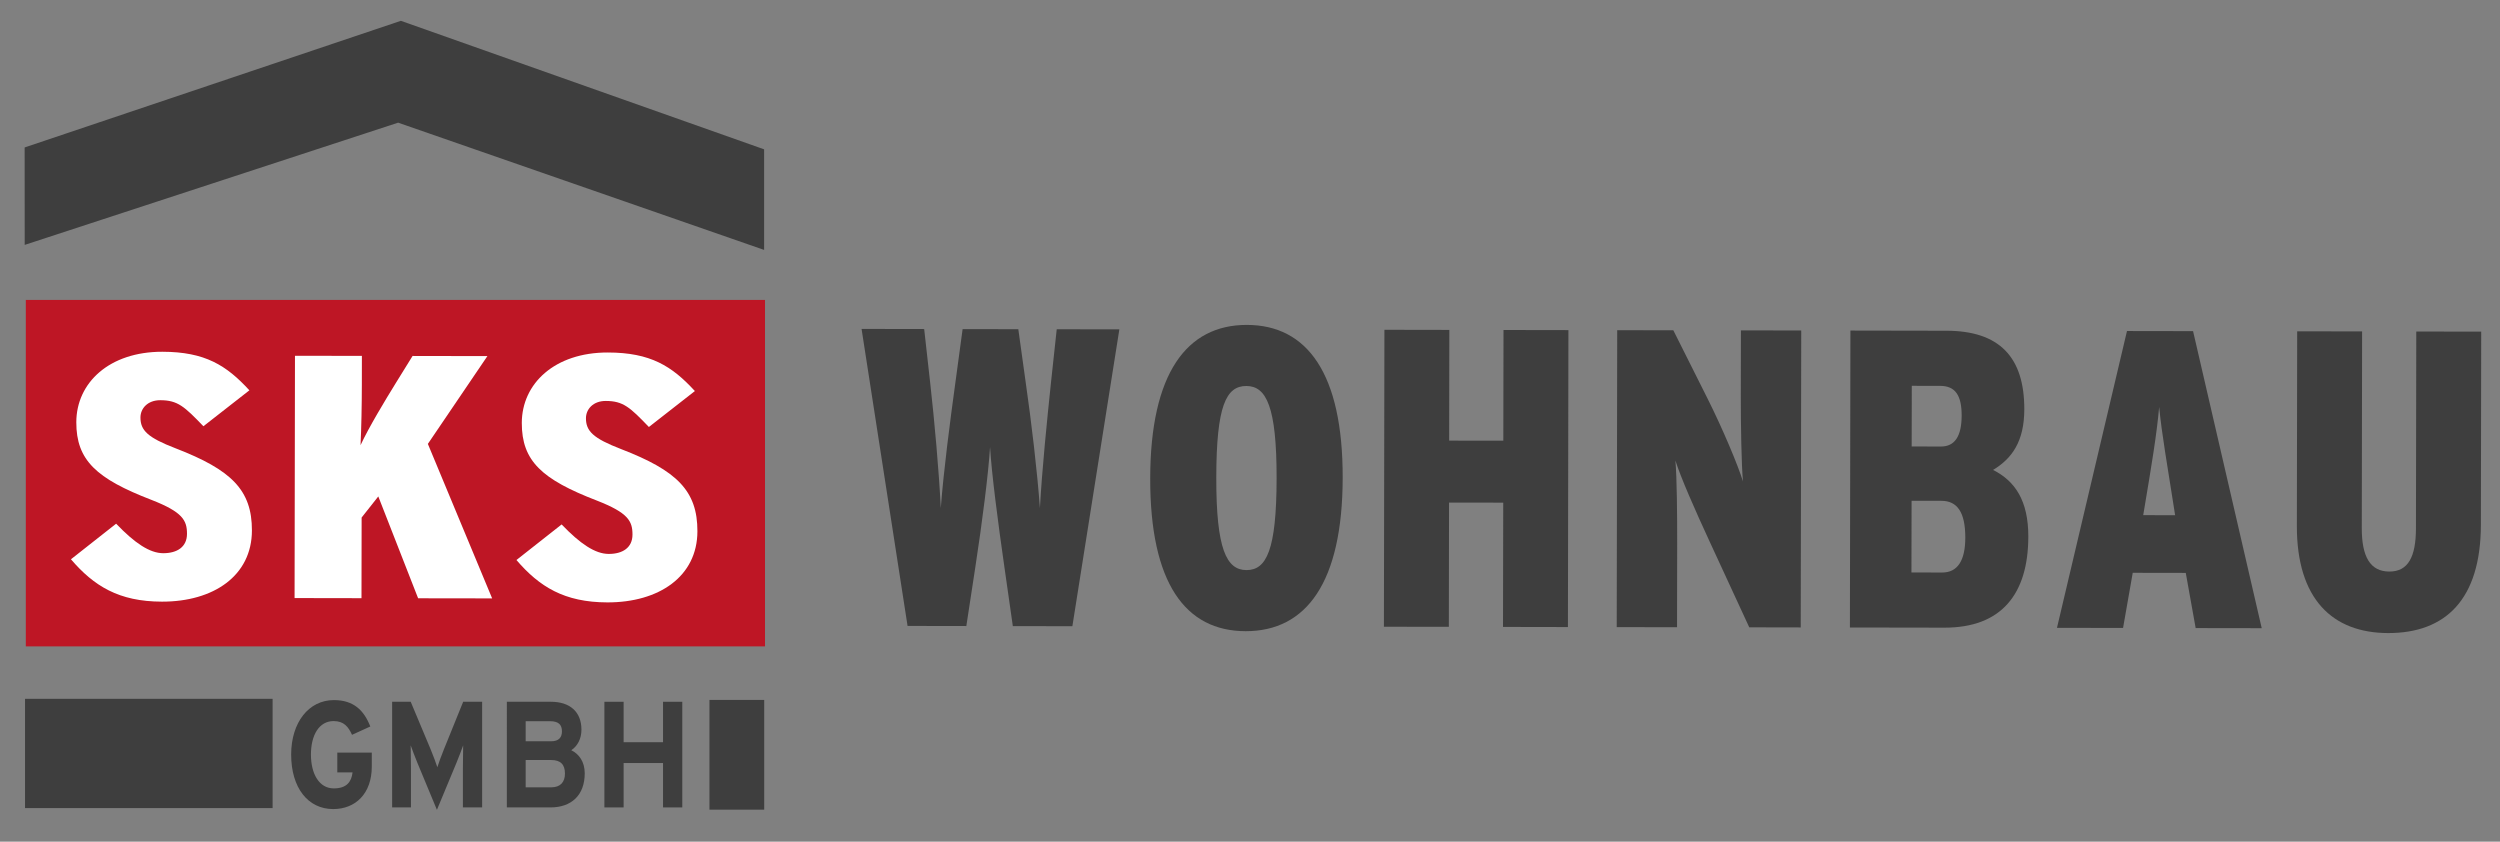
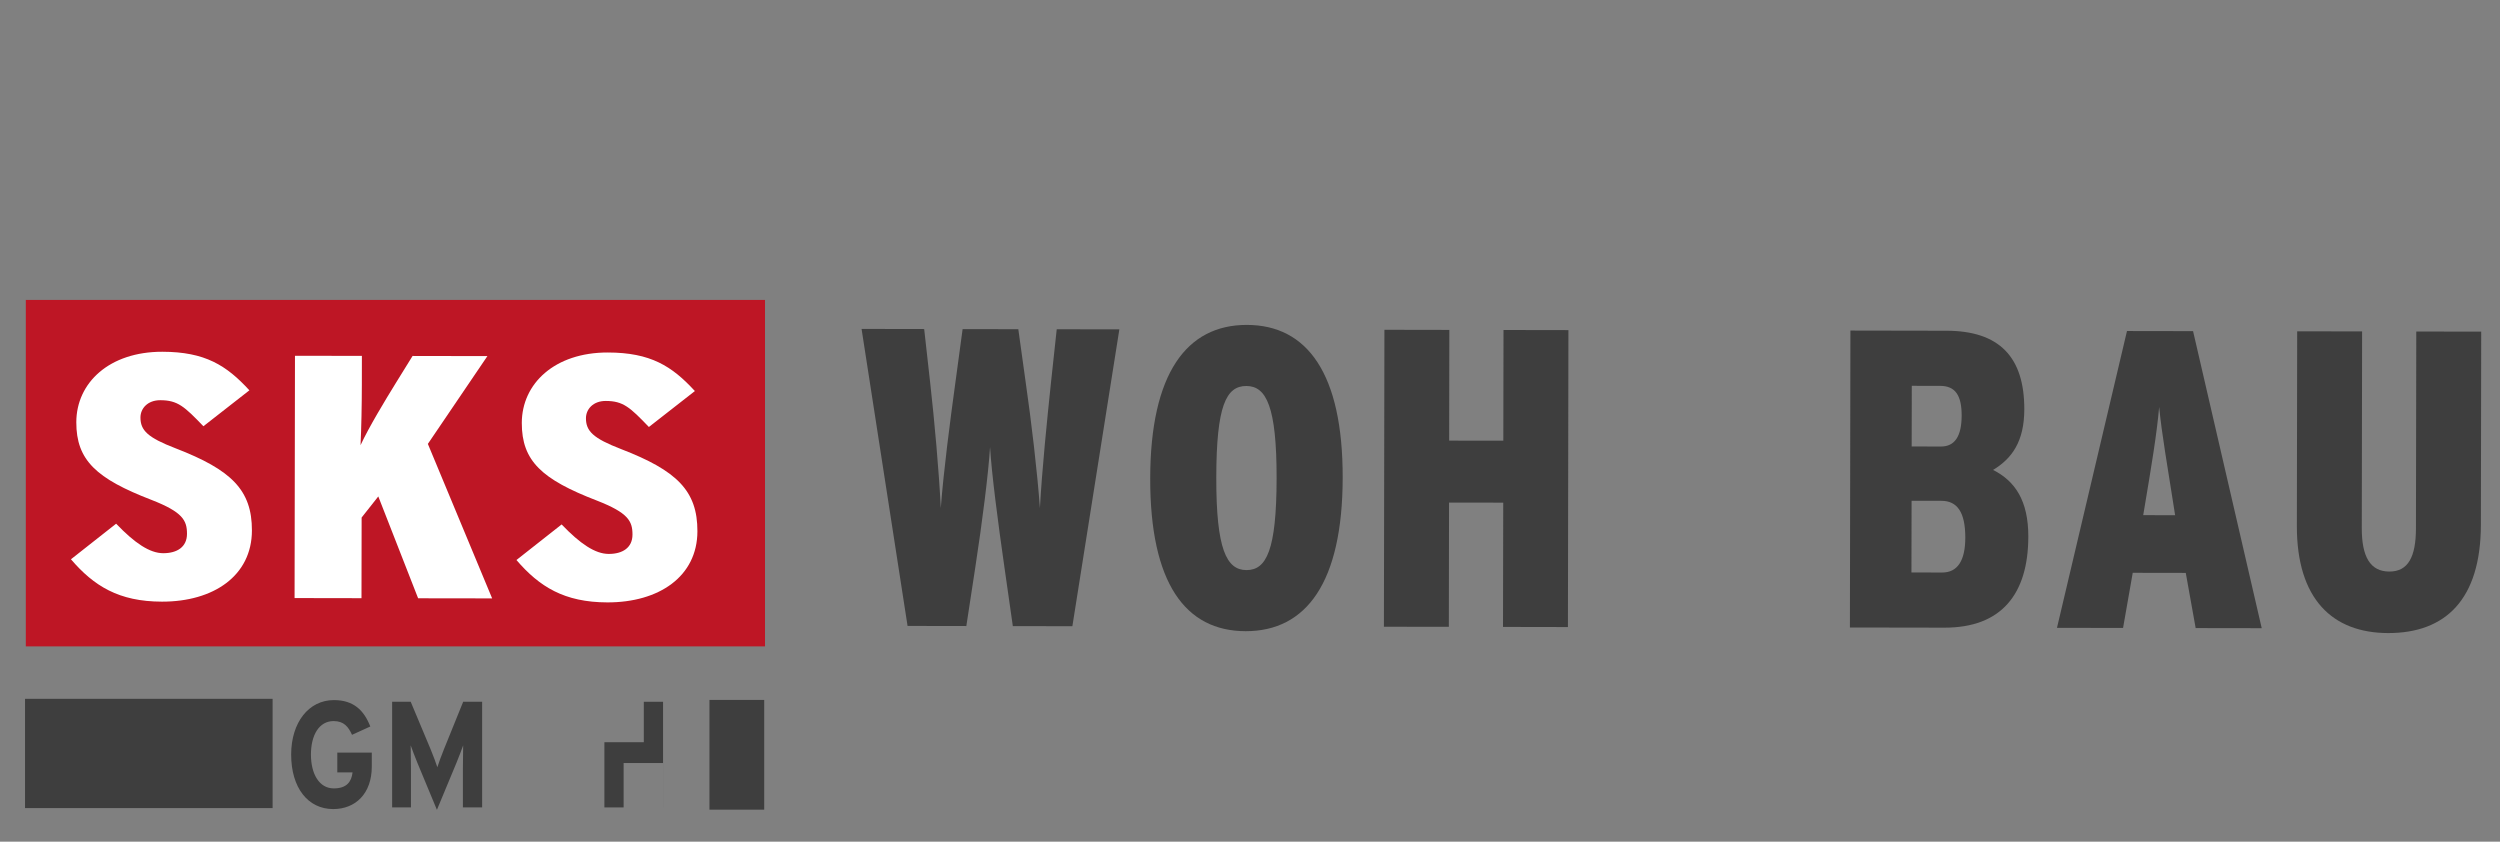
<svg xmlns="http://www.w3.org/2000/svg" version="1.1" id="Ebene_1" x="0px" y="0px" width="300px" height="101px" viewBox="0 0 300 101" enable-background="new 0 0 300 101" xml:space="preserve">
  <rect x="0" y="0" width="300" height="101" fill="#808080" stroke="none" />
  <rect x="3.098" y="35.991" fill="#BE1625" width="88.703" height="41.575" />
  <g>
    <path fill="#FFFFFF" d="M19.432,72.198c-5.179-0.008-8.169-1.882-10.919-5.084l5.423-4.271c2.229,2.33,4.033,3.538,5.649,3.542   c1.662,0.002,2.852-0.743,2.854-2.322c0.002-1.618-0.518-2.618-4.269-4.078c-6.6-2.543-9.021-4.75-9.013-9.318   c0.008-4.734,3.958-8.467,10.325-8.456c5.131,0.008,7.694,1.633,10.444,4.627l-5.518,4.312c-2.277-2.372-3.083-3.122-5.174-3.125   c-1.521-0.002-2.378,0.992-2.38,2.072c-0.002,1.538,0.851,2.411,4.223,3.703c6.695,2.588,9.162,5.001,9.153,9.86   C30.223,69.103,25.609,72.209,19.432,72.198z" />
    <path fill="#FFFFFF" d="M50.174,71.794l-4.779-12.222l-2,2.533l-0.016,9.677l-8.03-0.014l0.048-29.075l8.03,0.013l-0.005,3.407   c-0.005,2.658-0.056,5.105-0.156,7.309c1.001-2.159,2.908-5.312,4.29-7.552l1.953-3.154l8.98,0.016l-7.145,10.537l7.714,18.538   L50.174,71.794z" />
    <path fill="#FFFFFF" d="M72.891,72.288c-5.18-0.01-8.168-1.884-10.918-5.086l5.423-4.27c2.229,2.329,4.032,3.537,5.647,3.539   c1.663,0.004,2.853-0.741,2.855-2.321c0.003-1.62-0.52-2.616-4.27-4.079c-6.6-2.542-9.021-4.746-9.012-9.316   c0.007-4.735,3.958-8.467,10.324-8.456c5.131,0.008,7.694,1.632,10.445,4.627l-5.519,4.312c-2.276-2.371-3.084-3.121-5.174-3.124   c-1.521-0.003-2.376,0.992-2.378,2.072c-0.003,1.537,0.85,2.409,4.221,3.705c6.695,2.585,9.163,4.998,9.154,9.858   C83.682,69.19,79.066,72.297,72.891,72.288z" />
  </g>
  <g>
    <path fill="#3E3E3E" d="M128.685,75.146l-7.146-0.013l-1.002-7.025c-0.775-5.396-1.55-11.354-1.73-14.459   c-0.189,3.105-0.936,9.008-1.774,14.455l-1.072,7.021l-7.053-0.012l-5.519-35.641l7.513,0.013l0.727,6.517   c0.5,4.431,1.045,10.487,1.267,14.966c0.33-4.428,1.124-10.483,1.73-14.91l0.888-6.564l6.684,0.011l0.912,6.567   c0.638,4.43,1.365,10.487,1.68,14.915c0.238-4.477,0.848-10.483,1.316-14.962l0.702-6.513l7.515,0.012L128.685,75.146z" />
    <path fill="#3E3E3E" d="M149.475,75.742c-7.237-0.013-11.47-5.771-11.45-18.347c0.021-12.57,4.364-18.418,11.604-18.406   c7.237,0.013,11.513,5.822,11.494,18.345C161.102,69.907,156.759,75.752,149.475,75.742z M149.568,46.319   c-2.442-0.004-3.6,2.386-3.613,10.988c-0.015,8.603,1.227,11.1,3.623,11.104s3.601-2.386,3.615-10.989   C153.207,48.819,151.965,46.323,149.568,46.319z" />
    <path fill="#3E3E3E" d="M180.36,75.232l0.028-14.914l-6.503-0.01l-0.024,14.912l-7.792-0.012l0.061-35.632l7.79,0.014   l-0.021,13.285l6.499,0.009l0.022-13.284l7.79,0.013l-0.059,35.634L180.36,75.232z" />
-     <path fill="#3E3E3E" d="M209.911,75.28l-4.73-10.239c-1.791-3.873-3.492-7.742-4.132-9.778c0.18,2.036,0.219,6.566,0.213,9.925   l-0.017,10.078l-7.238-0.011l0.058-35.632l6.732,0.011l4.088,8.152c1.84,3.668,3.677,8.048,4.271,9.983   c-0.181-1.935-0.264-6.873-0.26-10.131l0.014-7.992l7.239,0.012l-0.061,35.635L209.911,75.28z" />
    <path fill="#3E3E3E" d="M233.33,75.319l-11.341-0.019l0.06-35.633l11.524,0.021c6.36,0.009,9.354,3.171,9.343,9.431   c-0.006,3.869-1.484,5.903-3.747,7.273c2.627,1.328,4.236,3.672,4.229,7.999C243.387,71.314,240.151,75.331,233.33,75.319z    M232.984,60.1l-3.594-0.005l-0.017,8.602l3.691,0.005c1.797,0.004,2.768-1.367,2.772-4.169   C235.844,61.478,234.876,60.105,232.984,60.1z M232.824,46.305l-3.41-0.006l-0.013,7.278l3.503,0.006   c1.661,0.004,2.491-1.217,2.495-3.712C235.404,47.428,234.623,46.308,232.824,46.305z" />
    <path fill="#3E3E3E" d="M263.479,75.37l-1.187-6.621l-6.364-0.011l-1.161,6.617l-7.93-0.014l8.401-35.618l7.93,0.013l8.239,35.646   L263.479,75.37z M260.83,60.653c-0.729-4.683-1.414-8.555-1.731-11.812c-0.283,3.257-0.934,7.126-1.726,11.859l-0.188,1.118   l3.828,0.006L260.83,60.653z" />
    <path fill="#3E3E3E" d="M286.573,75.968c-6.685-0.012-10.963-4.09-10.949-12.846l0.038-23.366l7.79,0.015l-0.038,23.618   c-0.005,3.41,1.005,5.194,3.311,5.198c2.26,0.005,3.184-1.776,3.189-5.188l0.039-23.616l7.792,0.012l-0.038,23.161   C297.692,71.966,293.443,75.977,286.573,75.968z" />
  </g>
  <g>
    <rect x="3.004" y="83.86" fill="#3E3E3E" width="29.709" height="13.111" />
  </g>
  <g>
    <rect x="85.135" y="83.992" fill="#3E3E3E" width="6.57" height="13.167" />
  </g>
  <g>
    <path fill="#3E3E3E" d="M39.984,97.089c-3.016,0-5.044-2.536-5.044-6.541c0-3.857,2.11-6.537,5.126-6.537   c2.357,0,3.61,1.212,4.369,3.169l-2.192,0.998c-0.429-0.942-0.957-1.649-2.21-1.649c-1.73,0-2.72,1.666-2.72,4.02   c0,2.337,1.005,4.059,2.736,4.059c1.582,0,2.127-0.815,2.258-1.918h-1.83v-2.374h4.138v1.665   C44.617,95.241,42.654,97.089,39.984,97.089z" />
    <path fill="#3E3E3E" d="M55.548,96.89v-4.656c0-0.688,0.032-2.299,0.032-2.789c-0.164,0.471-0.511,1.377-0.808,2.102l-2.341,5.634   l-2.341-5.634c-0.296-0.725-0.643-1.631-0.807-2.102c0,0.49,0.033,2.102,0.033,2.789v4.656h-2.259V84.212h2.227l2.406,5.74   c0.297,0.704,0.643,1.666,0.792,2.117c0.148-0.469,0.478-1.394,0.775-2.117l2.324-5.74h2.275V96.89H55.548z" />
-     <path fill="#3E3E3E" d="M66.063,96.89h-5.241V84.212h5.291c2.243,0,3.66,1.177,3.66,3.349c0,1.087-0.461,1.956-1.22,2.464   c0.924,0.451,1.615,1.377,1.615,2.771C70.169,95.456,68.538,96.89,66.063,96.89z M66.015,86.546H63.08v2.408h3.05   c0.957,0,1.303-0.488,1.303-1.194C67.433,86.963,67.021,86.546,66.015,86.546z M66.146,91.202H63.08v3.278h3.066   c1.122,0,1.648-0.651,1.648-1.648C67.795,91.743,67.269,91.202,66.146,91.202z" />
-     <path fill="#3E3E3E" d="M79.564,96.89v-5.328h-4.73v5.328h-2.307V84.212h2.307v4.854h4.73v-4.854h2.31V96.89H79.564z" />
+     <path fill="#3E3E3E" d="M79.564,96.89v-5.328h-4.73v5.328h-2.307V84.212v4.854h4.73v-4.854h2.31V96.89H79.564z" />
  </g>
  <g>
-     <polygon fill="#3E3E3E" points="91.694,29.99 91.694,17.92 48.104,2.498 2.957,17.694 2.965,29.387 47.775,14.72  " />
-   </g>
+     </g>
</svg>